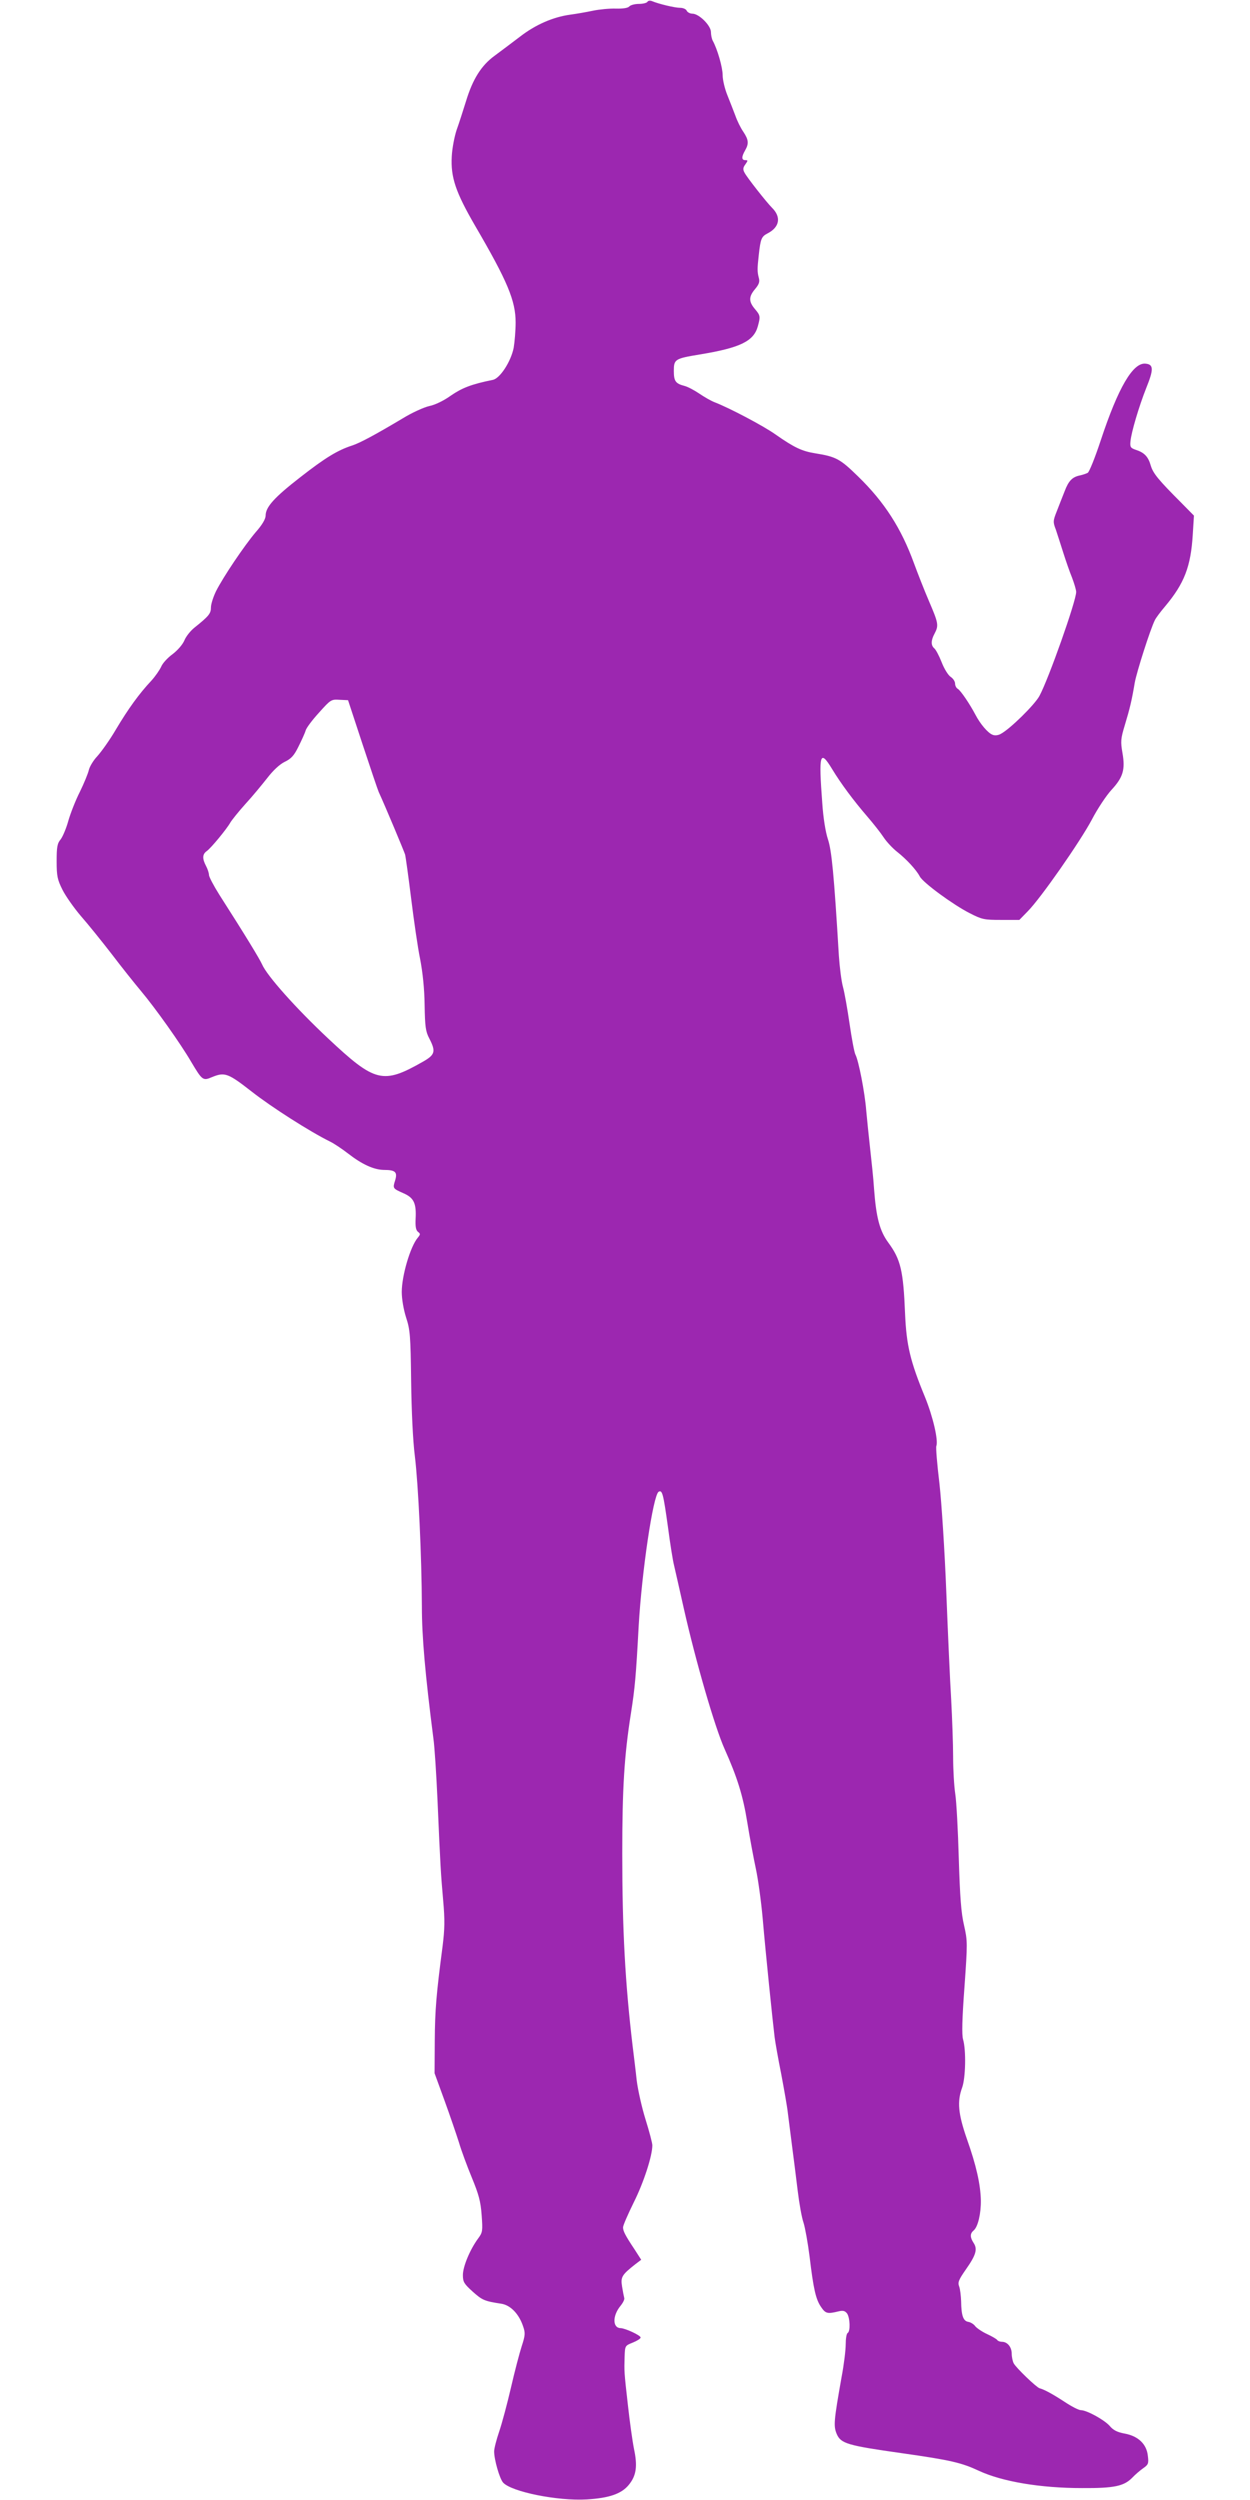
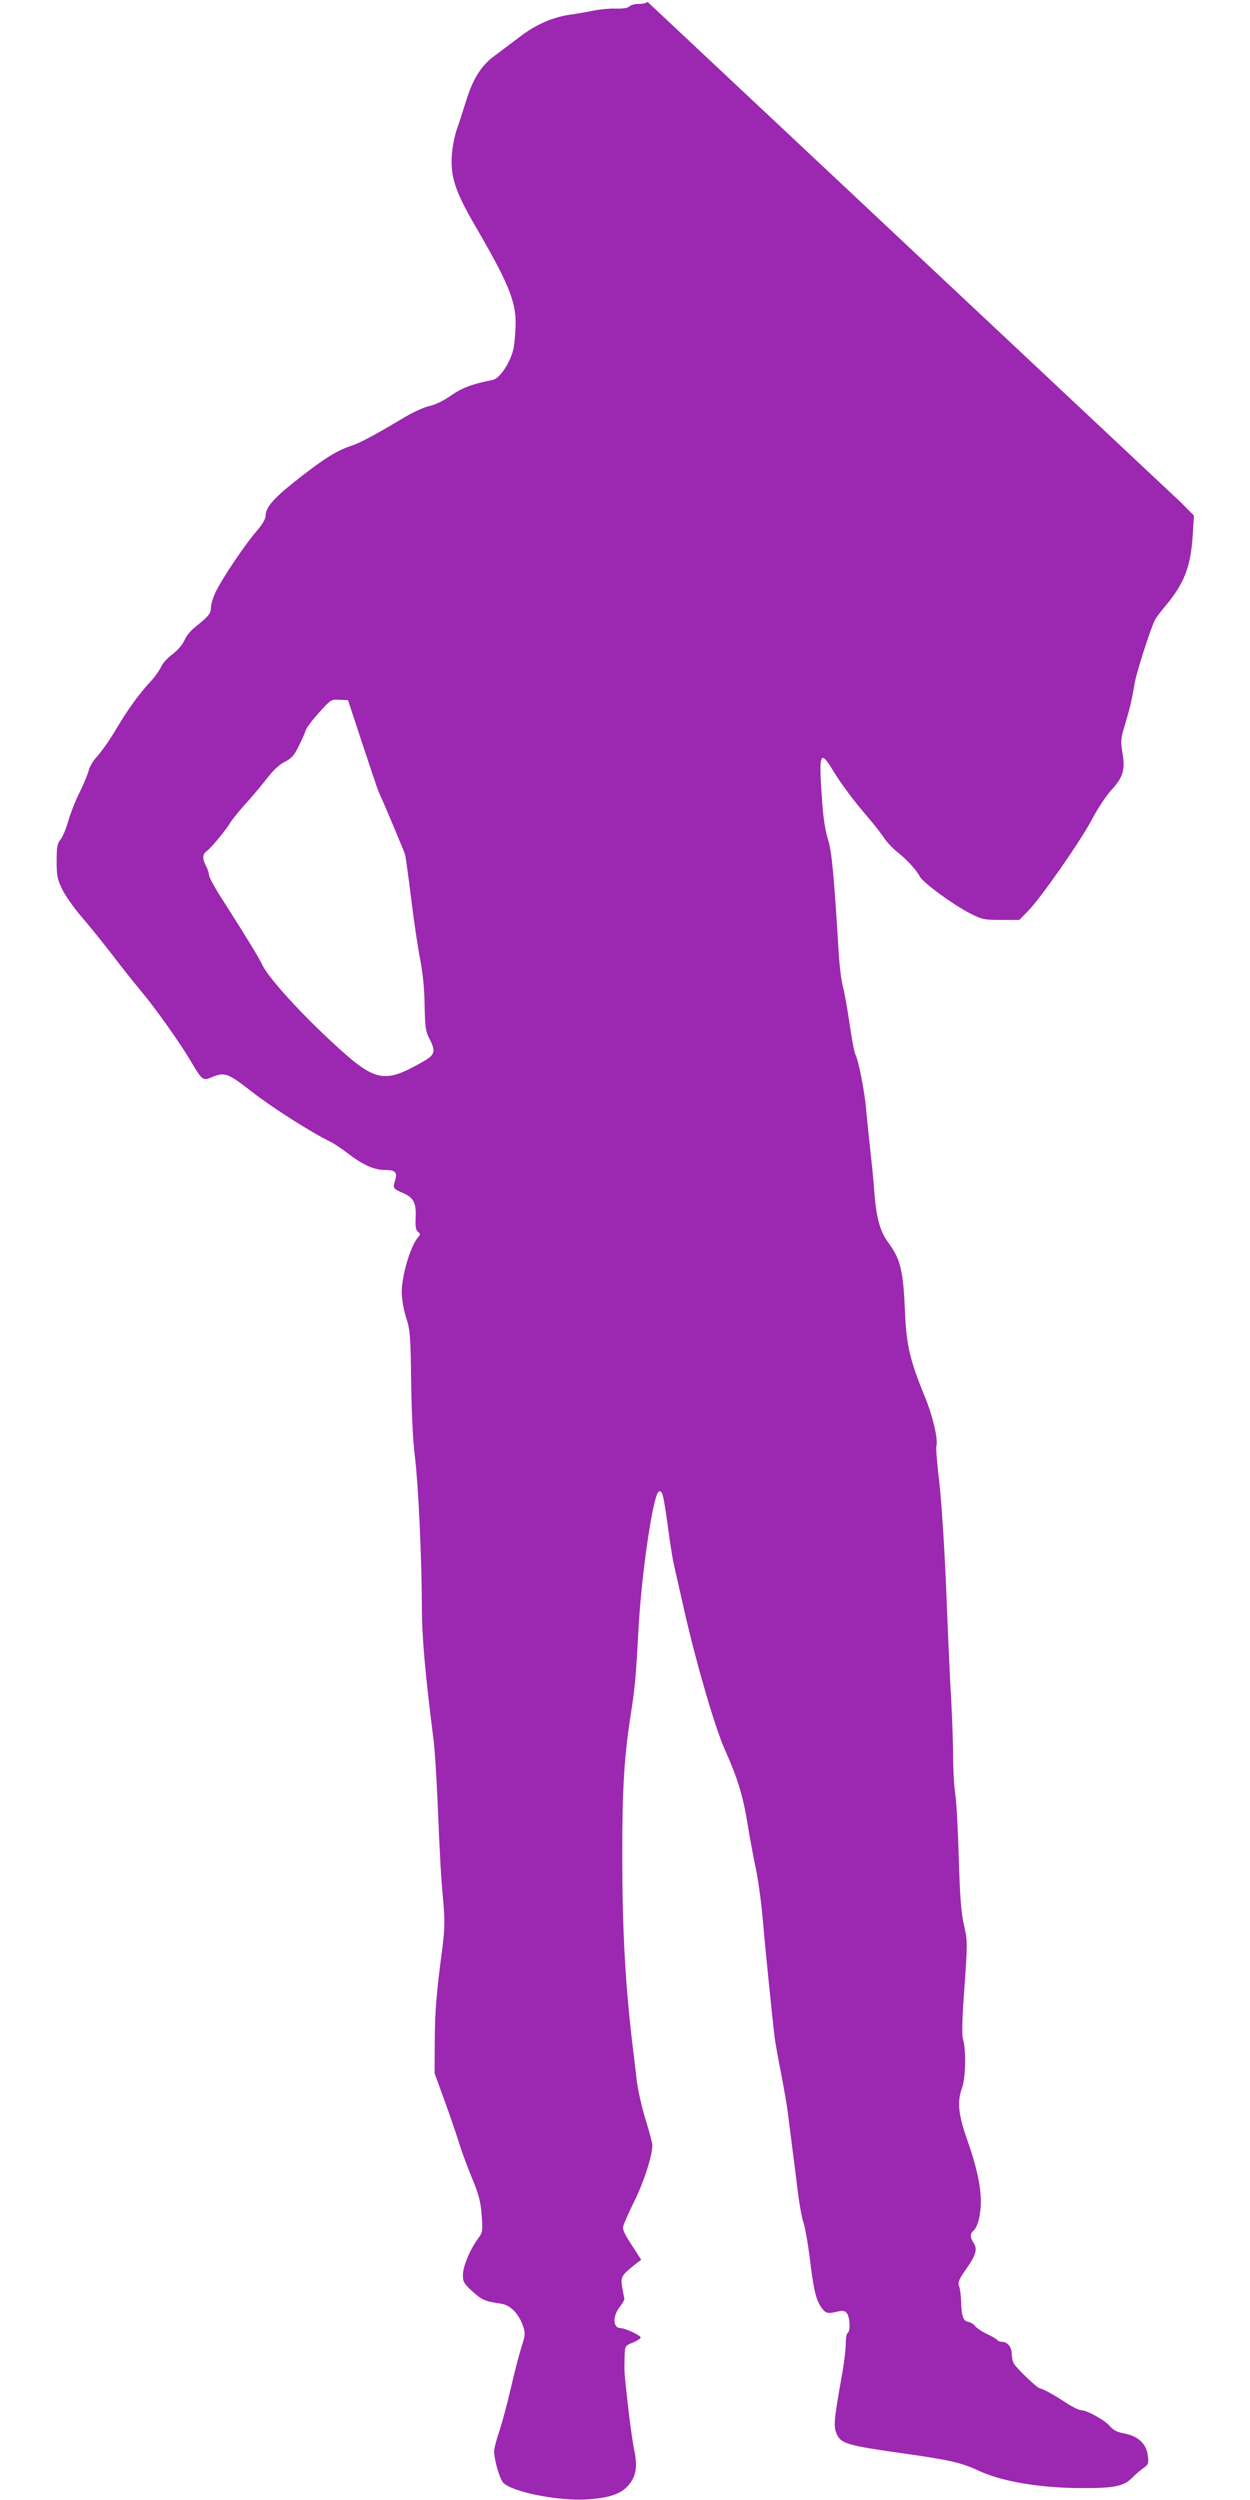
<svg xmlns="http://www.w3.org/2000/svg" version="1.0" width="640pt" height="1280pt" viewBox="0 0 640 1280" preserveAspectRatio="xMidYMid meet">
  <g transform="translate(0,1280) scale(0.1,-0.1)" fill="#9c27b0" stroke="none">
-     <path d="M3315 12791 c-3 -6 -23 -11 -44 -11 -21 0 -43 -6 -49 -13 -7 -8 -32 -12 -69 -11 -32 1 -85 -4 -118 -11 -33 -7 -85 -16 -115 -20 -88 -12 -178 -51 -258 -113 -41 -31 -99 -75 -129 -97 -69 -50 -113 -121 -147 -233 -15 -48 -36 -114 -48 -147 -11 -33 -23 -94 -25 -136 -6 -107 20 -183 119 -354 167 -286 208 -385 208 -496 0 -42 -5 -100 -10 -130 -14 -70 -70 -157 -107 -164 -109 -22 -157 -41 -214 -80 -36 -26 -81 -48 -111 -54 -27 -6 -89 -34 -136 -63 -141 -84 -219 -126 -259 -139 -74 -24 -137 -62 -265 -162 -134 -104 -178 -153 -178 -197 0 -17 -18 -48 -51 -85 -59 -70 -165 -227 -203 -302 -14 -29 -26 -66 -26 -83 0 -31 -10 -44 -85 -104 -20 -16 -43 -45 -51 -65 -9 -21 -34 -50 -60 -70 -25 -18 -52 -47 -59 -65 -8 -17 -30 -49 -50 -71 -63 -67 -119 -145 -181 -249 -32 -55 -76 -116 -96 -138 -20 -21 -39 -53 -43 -70 -4 -18 -25 -69 -46 -112 -22 -43 -48 -110 -59 -148 -10 -37 -28 -80 -39 -95 -18 -21 -21 -40 -21 -113 0 -76 4 -94 30 -146 16 -32 59 -93 94 -134 36 -41 107 -129 158 -195 50 -66 118 -151 149 -188 74 -88 204 -271 258 -364 56 -94 60 -98 106 -78 66 27 82 21 205 -75 101 -79 295 -203 400 -255 19 -9 61 -37 92 -61 72 -56 132 -83 183 -84 60 0 71 -11 58 -54 -13 -41 -12 -41 44 -66 52 -23 65 -51 61 -129 -2 -40 1 -59 12 -68 13 -10 13 -13 -1 -30 -38 -45 -82 -194 -82 -278 0 -35 9 -89 22 -130 21 -64 23 -93 26 -325 2 -155 9 -306 19 -385 18 -147 35 -515 36 -770 0 -156 17 -348 59 -676 6 -41 15 -183 21 -315 15 -348 17 -376 29 -514 9 -101 8 -146 -3 -235 -32 -244 -39 -326 -40 -484 l-1 -166 51 -140 c28 -77 61 -174 74 -215 12 -41 42 -122 66 -180 35 -85 45 -121 50 -191 6 -82 5 -89 -18 -120 -42 -57 -78 -144 -78 -187 0 -36 6 -45 50 -85 49 -44 61 -49 146 -62 48 -7 92 -53 113 -118 11 -32 10 -45 -8 -100 -11 -34 -36 -129 -55 -212 -19 -82 -46 -183 -60 -224 -14 -41 -26 -87 -26 -102 0 -43 28 -140 46 -160 43 -47 279 -95 429 -86 115 7 177 29 214 74 39 47 46 96 27 185 -8 40 -22 141 -31 223 -20 175 -19 173 -17 248 2 57 2 57 42 73 22 9 40 20 40 26 0 11 -78 47 -102 48 -42 0 -43 63 -1 114 13 16 22 34 19 41 -2 7 -7 33 -11 58 -8 49 -1 60 69 115 l29 22 -34 53 c-48 72 -59 94 -59 113 0 10 25 67 55 128 51 102 95 238 95 292 0 12 -16 72 -35 133 -19 61 -39 151 -45 199 -5 48 -15 128 -21 177 -38 321 -53 592 -53 985 0 332 10 500 44 715 21 134 26 190 40 449 16 280 74 670 102 688 19 11 24 -9 48 -181 11 -84 25 -172 31 -195 5 -22 28 -122 50 -221 61 -271 159 -609 209 -720 64 -143 94 -238 116 -375 13 -80 33 -187 44 -238 11 -51 27 -165 35 -255 15 -176 52 -535 61 -607 3 -25 18 -110 34 -190 15 -80 31 -170 34 -200 4 -30 13 -104 21 -165 8 -60 21 -164 29 -230 8 -66 21 -140 30 -165 8 -25 22 -102 31 -173 20 -168 32 -220 59 -259 23 -34 33 -36 90 -22 22 5 32 3 43 -11 15 -22 18 -91 3 -100 -6 -3 -10 -30 -10 -58 0 -29 -9 -104 -21 -167 -40 -226 -42 -251 -25 -292 21 -49 55 -59 331 -98 254 -36 308 -49 398 -91 119 -55 314 -88 527 -88 165 -1 214 10 256 52 17 18 43 40 59 51 24 17 27 23 22 62 -6 60 -49 101 -118 114 -39 7 -60 18 -78 40 -28 31 -117 80 -147 80 -11 0 -48 19 -84 43 -63 41 -102 62 -127 69 -16 4 -121 105 -133 128 -5 10 -10 32 -10 49 0 34 -22 61 -50 61 -10 0 -21 4 -24 9 -3 5 -27 19 -53 31 -26 12 -53 31 -60 40 -7 10 -23 20 -35 22 -26 4 -36 31 -37 105 -1 28 -5 63 -10 76 -8 21 -3 34 34 87 52 74 61 104 40 136 -19 29 -19 48 0 64 22 18 38 86 37 155 -2 81 -23 177 -72 315 -44 127 -50 190 -24 261 18 49 21 192 5 247 -7 23 -5 106 7 267 16 227 16 237 -2 317 -15 63 -21 146 -27 343 -4 143 -12 292 -18 330 -6 39 -11 124 -11 190 0 66 -5 199 -10 295 -6 96 -17 344 -25 550 -8 207 -24 455 -35 554 -12 99 -19 185 -16 192 11 29 -17 150 -58 251 -76 184 -95 266 -102 426 -9 221 -22 278 -86 365 -44 60 -62 128 -73 277 -3 50 -13 142 -20 205 -7 63 -16 151 -20 195 -7 91 -39 255 -55 285 -6 11 -19 82 -30 157 -11 76 -26 161 -34 190 -8 29 -17 101 -21 160 -25 419 -37 539 -56 596 -12 36 -24 109 -29 186 -19 252 -12 276 50 174 46 -76 111 -163 180 -243 31 -36 69 -84 84 -107 15 -23 47 -57 70 -75 47 -37 97 -91 115 -125 16 -32 172 -146 255 -188 64 -33 75 -35 162 -35 l93 0 42 43 c67 67 270 359 329 470 29 56 75 125 101 153 59 64 71 103 56 189 -10 58 -9 73 12 142 26 86 36 128 51 218 10 55 79 272 103 320 5 11 29 43 52 70 99 118 132 204 142 368 l6 97 -64 65 c-118 118 -145 151 -157 191 -13 46 -33 67 -77 81 -26 9 -30 14 -27 43 4 46 43 178 81 274 38 94 38 120 -3 124 -65 8 -141 -123 -230 -392 -29 -88 -59 -163 -67 -167 -8 -4 -25 -10 -39 -13 -40 -8 -59 -28 -79 -81 -11 -27 -29 -74 -40 -102 -20 -50 -20 -56 -5 -95 8 -24 25 -77 38 -118 13 -41 33 -99 45 -128 11 -29 21 -62 21 -73 0 -46 -141 -445 -188 -532 -24 -45 -152 -171 -199 -195 -12 -7 -30 -9 -41 -4 -24 9 -63 55 -88 103 -29 55 -75 123 -90 132 -8 4 -14 17 -14 27 0 11 -10 26 -22 34 -13 8 -34 42 -47 76 -13 33 -30 65 -38 71 -17 15 -17 40 2 75 22 42 20 53 -29 167 -24 56 -58 143 -76 192 -65 179 -151 314 -287 446 -92 90 -113 101 -219 118 -68 11 -107 29 -204 97 -62 44 -237 136 -310 164 -19 7 -55 28 -80 45 -25 17 -59 35 -75 39 -46 12 -55 24 -55 77 0 60 6 63 132 84 208 34 277 68 298 144 14 51 13 56 -15 89 -32 38 -32 63 1 102 20 24 25 37 19 58 -8 31 -8 46 0 117 9 83 14 94 45 110 62 32 71 84 22 132 -27 27 -128 155 -140 179 -9 16 -8 26 4 42 14 20 14 22 0 22 -20 0 -20 17 -1 50 20 35 18 54 -9 95 -14 20 -32 57 -41 83 -10 26 -28 73 -41 105 -13 32 -24 78 -24 102 0 40 -27 134 -51 177 -5 10 -9 30 -9 44 0 33 -61 94 -95 94 -12 0 -25 7 -29 15 -3 8 -18 15 -34 15 -27 0 -110 20 -143 34 -10 4 -20 3 -24 -3z m-1459 -3801 c41 -124 78 -234 83 -245 35 -76 130 -304 135 -320 3 -11 17 -112 31 -225 14 -113 34 -252 46 -310 13 -68 22 -151 23 -235 2 -112 5 -136 24 -172 34 -66 30 -83 -31 -118 -207 -118 -246 -108 -488 119 -163 153 -312 320 -337 378 -12 27 -82 143 -219 357 -29 46 -53 92 -53 101 0 10 -7 31 -15 46 -20 38 -19 60 3 76 22 15 104 115 121 146 7 12 41 55 77 95 36 39 86 100 112 133 30 39 63 70 89 83 34 16 49 33 71 78 16 32 33 69 37 83 4 14 35 55 69 92 59 66 62 68 105 65 l43 -2 74 -225z" />
+     <path d="M3315 12791 c-3 -6 -23 -11 -44 -11 -21 0 -43 -6 -49 -13 -7 -8 -32 -12 -69 -11 -32 1 -85 -4 -118 -11 -33 -7 -85 -16 -115 -20 -88 -12 -178 -51 -258 -113 -41 -31 -99 -75 -129 -97 -69 -50 -113 -121 -147 -233 -15 -48 -36 -114 -48 -147 -11 -33 -23 -94 -25 -136 -6 -107 20 -183 119 -354 167 -286 208 -385 208 -496 0 -42 -5 -100 -10 -130 -14 -70 -70 -157 -107 -164 -109 -22 -157 -41 -214 -80 -36 -26 -81 -48 -111 -54 -27 -6 -89 -34 -136 -63 -141 -84 -219 -126 -259 -139 -74 -24 -137 -62 -265 -162 -134 -104 -178 -153 -178 -197 0 -17 -18 -48 -51 -85 -59 -70 -165 -227 -203 -302 -14 -29 -26 -66 -26 -83 0 -31 -10 -44 -85 -104 -20 -16 -43 -45 -51 -65 -9 -21 -34 -50 -60 -70 -25 -18 -52 -47 -59 -65 -8 -17 -30 -49 -50 -71 -63 -67 -119 -145 -181 -249 -32 -55 -76 -116 -96 -138 -20 -21 -39 -53 -43 -70 -4 -18 -25 -69 -46 -112 -22 -43 -48 -110 -59 -148 -10 -37 -28 -80 -39 -95 -18 -21 -21 -40 -21 -113 0 -76 4 -94 30 -146 16 -32 59 -93 94 -134 36 -41 107 -129 158 -195 50 -66 118 -151 149 -188 74 -88 204 -271 258 -364 56 -94 60 -98 106 -78 66 27 82 21 205 -75 101 -79 295 -203 400 -255 19 -9 61 -37 92 -61 72 -56 132 -83 183 -84 60 0 71 -11 58 -54 -13 -41 -12 -41 44 -66 52 -23 65 -51 61 -129 -2 -40 1 -59 12 -68 13 -10 13 -13 -1 -30 -38 -45 -82 -194 -82 -278 0 -35 9 -89 22 -130 21 -64 23 -93 26 -325 2 -155 9 -306 19 -385 18 -147 35 -515 36 -770 0 -156 17 -348 59 -676 6 -41 15 -183 21 -315 15 -348 17 -376 29 -514 9 -101 8 -146 -3 -235 -32 -244 -39 -326 -40 -484 l-1 -166 51 -140 c28 -77 61 -174 74 -215 12 -41 42 -122 66 -180 35 -85 45 -121 50 -191 6 -82 5 -89 -18 -120 -42 -57 -78 -144 -78 -187 0 -36 6 -45 50 -85 49 -44 61 -49 146 -62 48 -7 92 -53 113 -118 11 -32 10 -45 -8 -100 -11 -34 -36 -129 -55 -212 -19 -82 -46 -183 -60 -224 -14 -41 -26 -87 -26 -102 0 -43 28 -140 46 -160 43 -47 279 -95 429 -86 115 7 177 29 214 74 39 47 46 96 27 185 -8 40 -22 141 -31 223 -20 175 -19 173 -17 248 2 57 2 57 42 73 22 9 40 20 40 26 0 11 -78 47 -102 48 -42 0 -43 63 -1 114 13 16 22 34 19 41 -2 7 -7 33 -11 58 -8 49 -1 60 69 115 l29 22 -34 53 c-48 72 -59 94 -59 113 0 10 25 67 55 128 51 102 95 238 95 292 0 12 -16 72 -35 133 -19 61 -39 151 -45 199 -5 48 -15 128 -21 177 -38 321 -53 592 -53 985 0 332 10 500 44 715 21 134 26 190 40 449 16 280 74 670 102 688 19 11 24 -9 48 -181 11 -84 25 -172 31 -195 5 -22 28 -122 50 -221 61 -271 159 -609 209 -720 64 -143 94 -238 116 -375 13 -80 33 -187 44 -238 11 -51 27 -165 35 -255 15 -176 52 -535 61 -607 3 -25 18 -110 34 -190 15 -80 31 -170 34 -200 4 -30 13 -104 21 -165 8 -60 21 -164 29 -230 8 -66 21 -140 30 -165 8 -25 22 -102 31 -173 20 -168 32 -220 59 -259 23 -34 33 -36 90 -22 22 5 32 3 43 -11 15 -22 18 -91 3 -100 -6 -3 -10 -30 -10 -58 0 -29 -9 -104 -21 -167 -40 -226 -42 -251 -25 -292 21 -49 55 -59 331 -98 254 -36 308 -49 398 -91 119 -55 314 -88 527 -88 165 -1 214 10 256 52 17 18 43 40 59 51 24 17 27 23 22 62 -6 60 -49 101 -118 114 -39 7 -60 18 -78 40 -28 31 -117 80 -147 80 -11 0 -48 19 -84 43 -63 41 -102 62 -127 69 -16 4 -121 105 -133 128 -5 10 -10 32 -10 49 0 34 -22 61 -50 61 -10 0 -21 4 -24 9 -3 5 -27 19 -53 31 -26 12 -53 31 -60 40 -7 10 -23 20 -35 22 -26 4 -36 31 -37 105 -1 28 -5 63 -10 76 -8 21 -3 34 34 87 52 74 61 104 40 136 -19 29 -19 48 0 64 22 18 38 86 37 155 -2 81 -23 177 -72 315 -44 127 -50 190 -24 261 18 49 21 192 5 247 -7 23 -5 106 7 267 16 227 16 237 -2 317 -15 63 -21 146 -27 343 -4 143 -12 292 -18 330 -6 39 -11 124 -11 190 0 66 -5 199 -10 295 -6 96 -17 344 -25 550 -8 207 -24 455 -35 554 -12 99 -19 185 -16 192 11 29 -17 150 -58 251 -76 184 -95 266 -102 426 -9 221 -22 278 -86 365 -44 60 -62 128 -73 277 -3 50 -13 142 -20 205 -7 63 -16 151 -20 195 -7 91 -39 255 -55 285 -6 11 -19 82 -30 157 -11 76 -26 161 -34 190 -8 29 -17 101 -21 160 -25 419 -37 539 -56 596 -12 36 -24 109 -29 186 -19 252 -12 276 50 174 46 -76 111 -163 180 -243 31 -36 69 -84 84 -107 15 -23 47 -57 70 -75 47 -37 97 -91 115 -125 16 -32 172 -146 255 -188 64 -33 75 -35 162 -35 l93 0 42 43 c67 67 270 359 329 470 29 56 75 125 101 153 59 64 71 103 56 189 -10 58 -9 73 12 142 26 86 36 128 51 218 10 55 79 272 103 320 5 11 29 43 52 70 99 118 132 204 142 368 l6 97 -64 65 z m-1459 -3801 c41 -124 78 -234 83 -245 35 -76 130 -304 135 -320 3 -11 17 -112 31 -225 14 -113 34 -252 46 -310 13 -68 22 -151 23 -235 2 -112 5 -136 24 -172 34 -66 30 -83 -31 -118 -207 -118 -246 -108 -488 119 -163 153 -312 320 -337 378 -12 27 -82 143 -219 357 -29 46 -53 92 -53 101 0 10 -7 31 -15 46 -20 38 -19 60 3 76 22 15 104 115 121 146 7 12 41 55 77 95 36 39 86 100 112 133 30 39 63 70 89 83 34 16 49 33 71 78 16 32 33 69 37 83 4 14 35 55 69 92 59 66 62 68 105 65 l43 -2 74 -225z" />
  </g>
</svg>